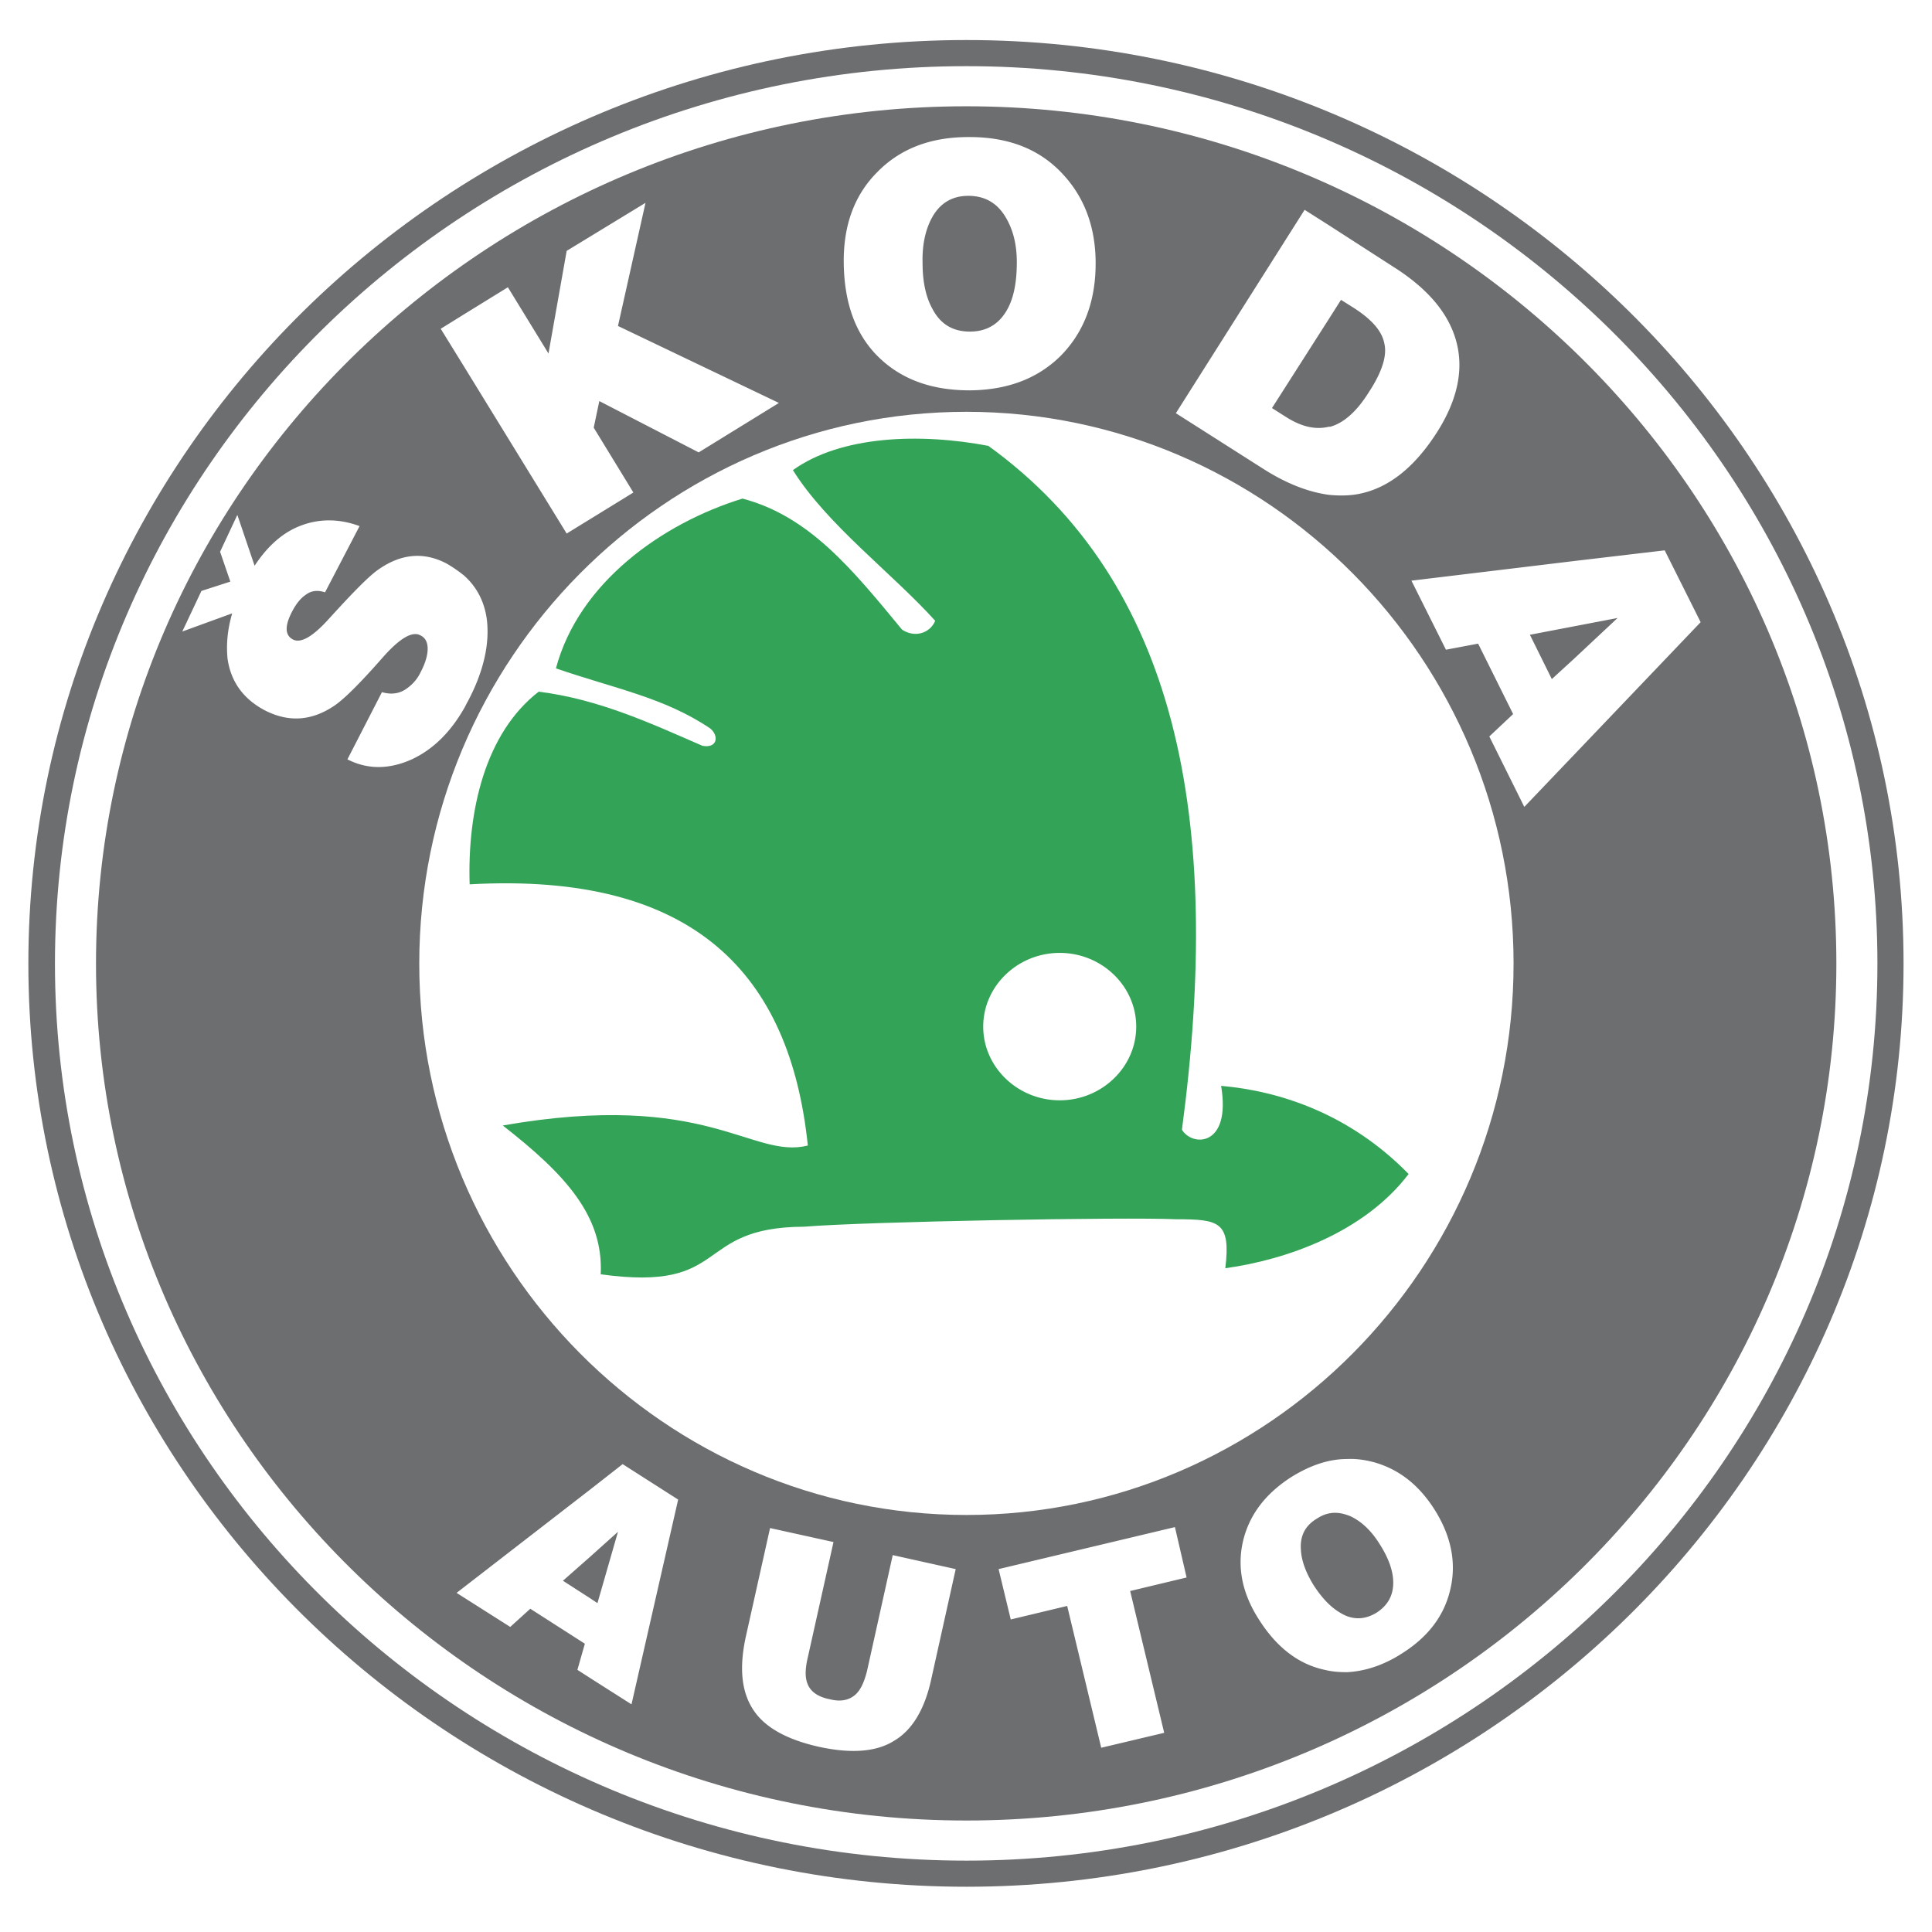
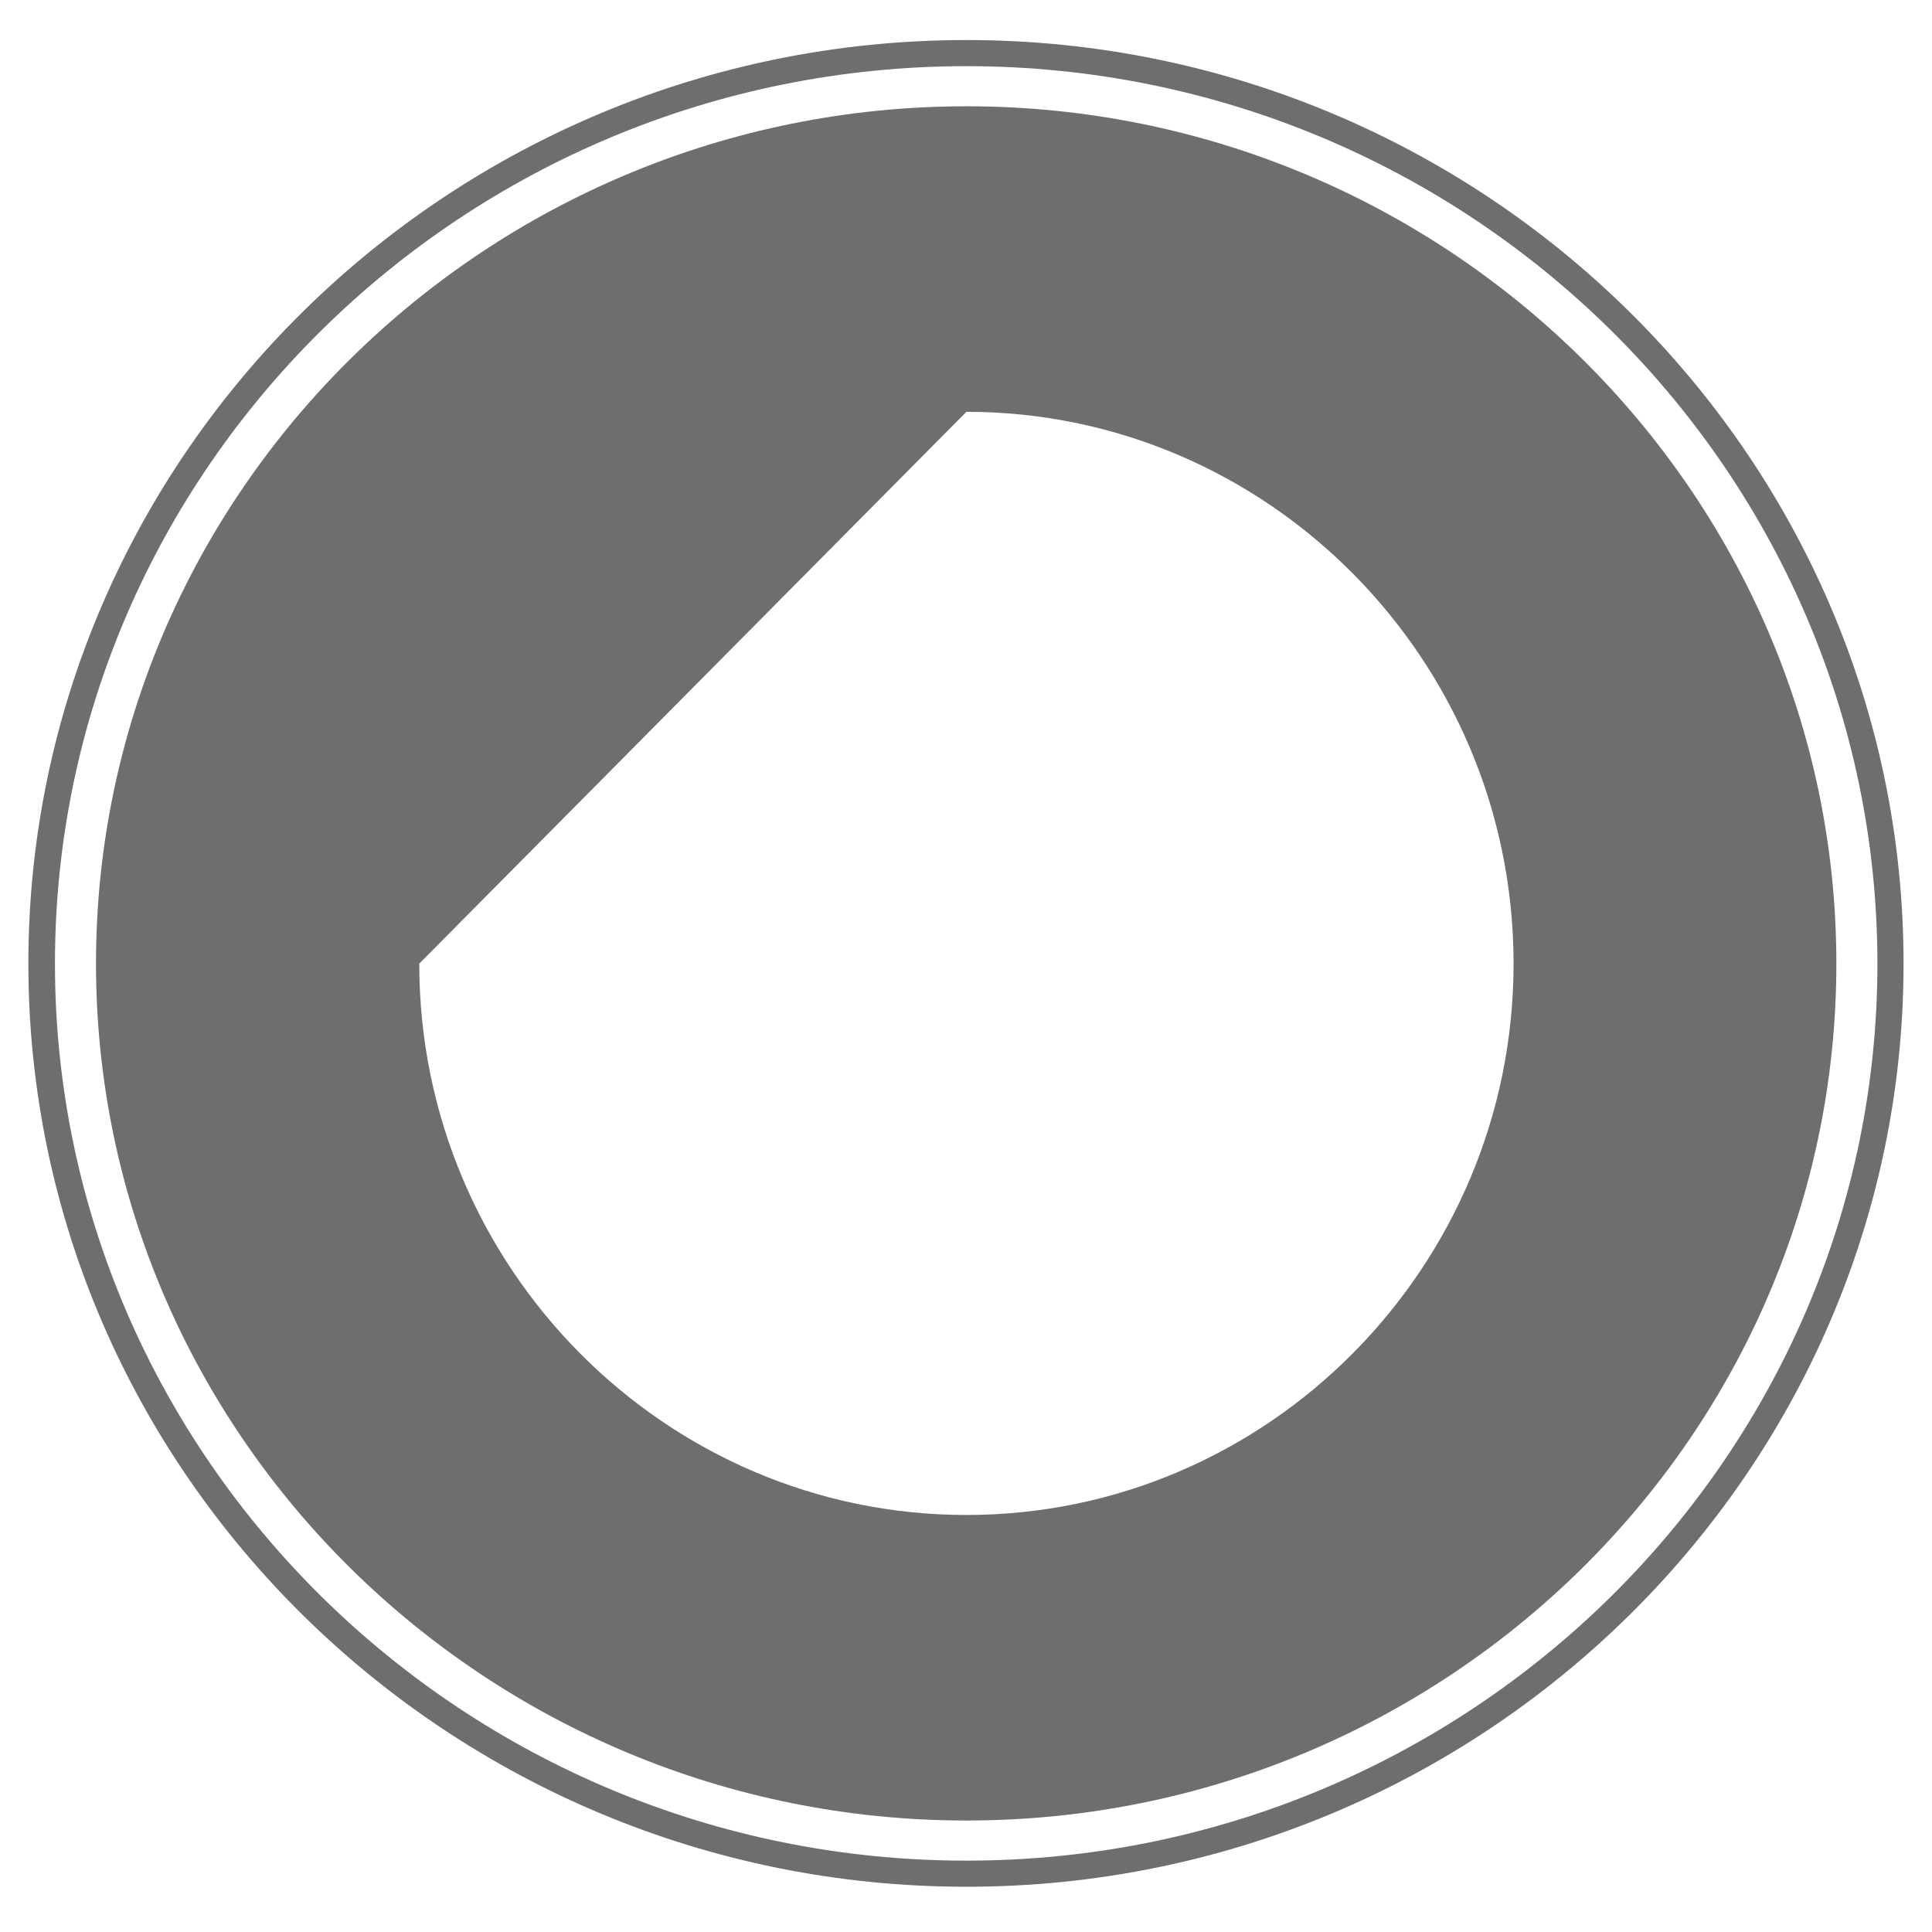
<svg xmlns="http://www.w3.org/2000/svg" width="2500" height="2500" viewBox="0 0 192.756 192.756">
  <g fill-rule="evenodd" clip-rule="evenodd">
    <path fill="#fff" d="M0 0h192.756v192.756H0V0z" />
    <path d="M96.42 3.995c51.519 0 93.498 41.373 93.498 92.146 0 50.727-41.979 92.1-93.498 92.1-51.565 0-93.59-41.373-93.59-92.1.001-50.773 42.025-92.146 93.59-92.146z" fill="#6d6e70" />
    <path d="M96.42 6.601c50.076 0 90.89 40.209 90.89 89.541 0 49.283-40.814 89.494-90.89 89.494-50.123 0-90.937-40.211-90.937-89.494 0-49.331 40.815-89.541 90.937-89.541z" fill="#fff" />
    <path d="M96.42 10.604c47.841 0 86.794 38.441 86.794 85.538 0 47.097-38.953 85.491-86.794 85.491-47.842 0-86.842-38.395-86.842-85.491.001-47.098 39.001-85.538 86.842-85.538z" fill="#6d6e70" />
-     <path d="M96.42 41.086c30.064 0 54.589 24.712 54.589 55.055 0 30.297-24.525 55.009-54.589 55.009s-54.59-24.712-54.59-55.009c0-30.343 24.526-55.055 54.59-55.055z" fill="#fff" />
-     <path d="M59.934 127.137c13.078 1.814 9.122-4.701 20.291-4.748 6.143-.512 32.066-.977 37.092-.744 4.328 0 5.492.232 4.934 4.887 6.051-.838 13.822-3.537 18.289-9.401-5.863-6.003-12.844-8.283-18.709-8.796 1.023 6.098-2.885 6.098-3.908 4.375 4.141-31.088-.467-54.589-19.314-68.226-6.84-1.303-14.706-1.024-19.5 2.42 3.397 5.445 9.913 10.285 14.195 15.032-.466 1.164-1.955 1.769-3.305.884-5.026-6.097-9.261-11.309-15.917-13.077-8.005 2.466-16.335 8.377-18.615 16.94 5.771 2.001 10.797 2.886 15.404 6.003.884.745.698 2.001-.791 1.722-4.933-2.141-10.285-4.654-16.335-5.399-5.352 4.142-7.121 11.914-6.887 19.221 22.478-1.256 31.972 9.028 33.74 26.061-5.631 1.396-9.959-5.584-30.437-2.001 6.329 4.934 10.052 9.075 9.773 14.847z" fill="#33a457" />
-     <path d="M105.729 95.071c4.188 0 7.631 3.304 7.631 7.353s-3.443 7.354-7.631 7.354c-4.189 0-7.633-3.305-7.633-7.354s3.443-7.353 7.633-7.353zM145.24 33.873c-.791-2.699-2.84-5.119-6.236-7.26l-6.424-4.142-2.42-1.536-12.844 20.291 8.703 5.538c2.326 1.489 4.514 2.327 6.561 2.606.932.093 1.863.093 2.746-.047 3.072-.512 5.771-2.606 8.098-6.283 2.049-3.257 2.654-6.329 1.816-9.167zm-8.703 5.305c-1.164 1.861-2.467 3.025-3.816 3.397h-.141c-1.348.326-2.744 0-4.279-.977l-1.396-.885 5.676-8.889 1.211-1.908 1.256.791c1.816 1.163 2.84 2.327 3.072 3.583.278 1.211-.233 2.84-1.583 4.888zM46.298 57.421a13.24 13.24 0 0 0-1.768-1.21c-2.234-1.163-4.468-.977-6.702.559-.977.651-2.606 2.327-4.979 4.933-1.629 1.815-2.839 2.513-3.63 2.094-.792-.419-.837-1.35-.047-2.839.373-.698.791-1.256 1.35-1.629.558-.419 1.209-.465 1.908-.232l3.444-6.608c-2.141-.791-4.188-.745-6.097.046-1.675.698-3.118 2.001-4.375 3.909l-1.722-5.073-1.722 3.677 1.023 2.979-2.886.931-1.908 4.049 4.98-1.814c-.466 1.582-.605 3.071-.466 4.514.326 2.28 1.536 4.002 3.723 5.166 2.374 1.21 4.654 1.07 6.934-.466 1.024-.698 2.653-2.327 4.934-4.933 1.629-1.815 2.839-2.513 3.63-2.095.512.233.745.698.745 1.35 0 .652-.233 1.443-.698 2.327-.373.791-.931 1.35-1.583 1.769-.698.419-1.442.465-2.28.233l-3.444 6.702c2.001 1.023 4.142 1.023 6.422 0 2.095-.978 3.816-2.653 5.212-5.073.14-.233.233-.465.373-.698 1.582-2.979 2.188-5.724 1.908-8.145-.231-1.77-.976-3.259-2.279-4.423zM64.402 20.237l-7.865 4.793-1.815 10.239-4.05-6.609-4.374 2.699-2.327 1.444 2.327 3.769 10.239 16.661 6.655-4.095-3.956-6.47.558-2.652 9.914 5.119 8.004-4.933-16.056-7.679 2.746-12.286zM96.747 13.675h-.141c-3.77 0-6.794 1.164-9.074 3.49-2.28 2.281-3.397 5.306-3.351 9.075.047 4.049 1.21 7.214 3.537 9.447 2.281 2.188 5.26 3.258 9.029 3.258h.093c3.676-.046 6.655-1.164 8.936-3.397 2.373-2.373 3.582-5.538 3.535-9.494-.045-3.443-1.115-6.329-3.211-8.609-2.28-2.514-5.399-3.77-9.353-3.77zm3.628 17.405c-.791 1.303-2 2.001-3.582 2.001h-.047c-1.676 0-2.932-.744-3.723-2.28-.651-1.164-.978-2.699-.978-4.561-.046-1.814.28-3.304.932-4.514.791-1.443 2.001-2.187 3.629-2.187h.141c1.535.046 2.699.698 3.537 2.048.744 1.21 1.164 2.699 1.164 4.561-.001 2.093-.327 3.722-1.073 4.932zM166.088 54.908l-9.074 1.07-16.195 1.955 3.443 6.888 3.211-.605 3.492 7.027-2.375 2.234 3.49 7.027 4.934-5.166 12.66-13.264-3.586-7.166zm-9.074 10.843l-2.188 2.001-2.188-4.421 4.375-.838 4.375-.837-4.374 4.095zM143.053 150.499c-1.537-2.374-3.49-3.909-5.957-4.608-.885-.232-1.77-.372-2.699-.325-1.861 0-3.723.651-5.586 1.814-2.605 1.676-4.188 3.816-4.793 6.376-.605 2.605-.092 5.213 1.582 7.818 1.77 2.793 3.957 4.468 6.562 5.026.744.187 1.49.233 2.234.233 1.814-.094 3.676-.698 5.539-1.909 2.559-1.628 4.141-3.723 4.746-6.281.653-2.653.139-5.399-1.628-8.144zm-5.678 10.377c-.979.605-1.955.745-2.979.373a4.406 4.406 0 0 1-.652-.326c-.977-.559-1.861-1.489-2.699-2.792-.744-1.21-1.209-2.42-1.256-3.537-.094-1.35.418-2.373 1.582-3.071.979-.651 1.955-.744 3.025-.372.139.046.279.092.465.186 1.023.512 1.955 1.396 2.746 2.652.932 1.443 1.396 2.746 1.396 3.91.001 1.255-.511 2.233-1.628 2.977zM58.91 148.59l-13.356 10.332 5.352 3.397 2.001-1.815 5.445 3.49-.745 2.606 1.303.838 4.095 2.605 4.654-20.43-5.538-3.537-3.211 2.514zm.698 11.356l-.698-.466-2.746-1.769 2.746-2.42 2.746-2.466-2.048 7.121zM117.223 152.359l-17.592 4.19 1.211 5.025 5.631-1.349 3.396 14.148 6.283-1.489-3.396-14.148 5.631-1.35-1.164-5.027zM86.508 166.693c-.279 1.117-.651 1.955-1.21 2.42-.604.513-1.442.699-2.512.42-1.211-.233-1.955-.792-2.235-1.582-.232-.605-.232-1.443.047-2.607l2.56-11.494-6.329-1.396-2.42 10.844c-.698 3.211-.419 5.678.884 7.492 1.164 1.629 3.304 2.793 6.422 3.491 3.211.698 5.724.512 7.493-.605 1.815-1.07 3.072-3.165 3.723-6.236l2.42-10.89-6.283-1.396-2.56 11.539z" fill="#fff" />
+     <path d="M96.42 41.086c30.064 0 54.589 24.712 54.589 55.055 0 30.297-24.525 55.009-54.589 55.009s-54.59-24.712-54.59-55.009z" fill="#fff" />
  </g>
</svg>